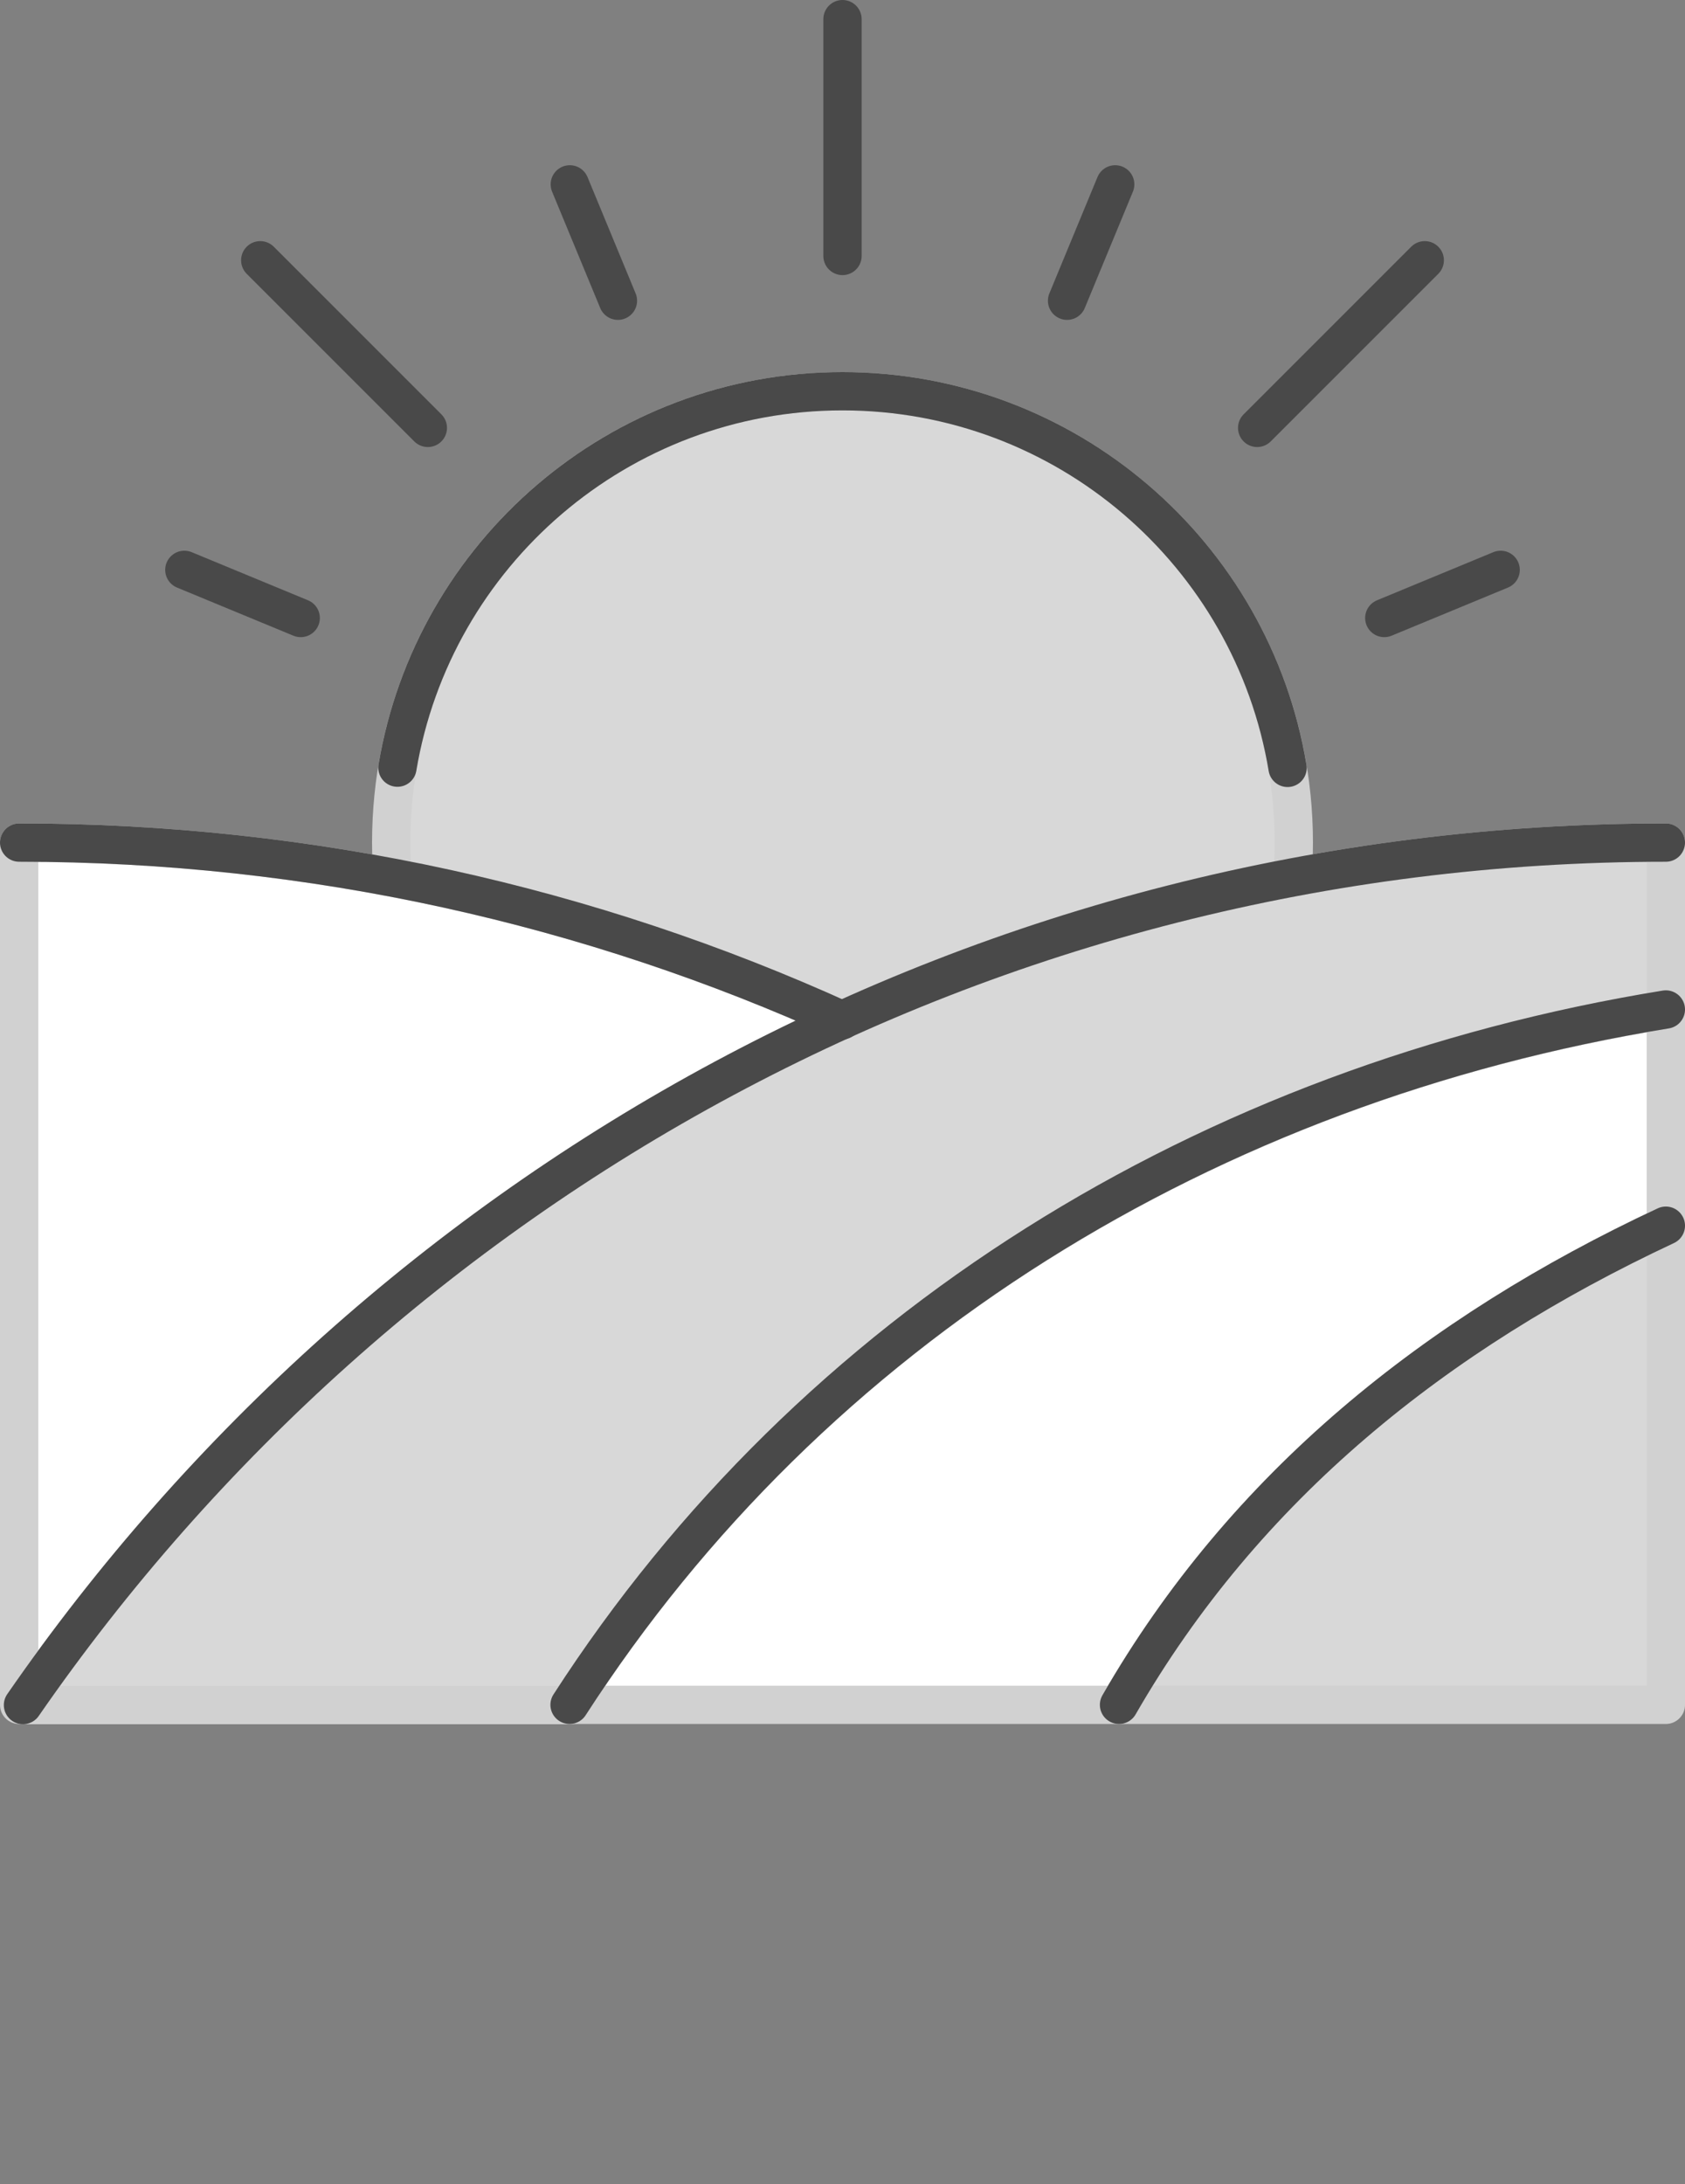
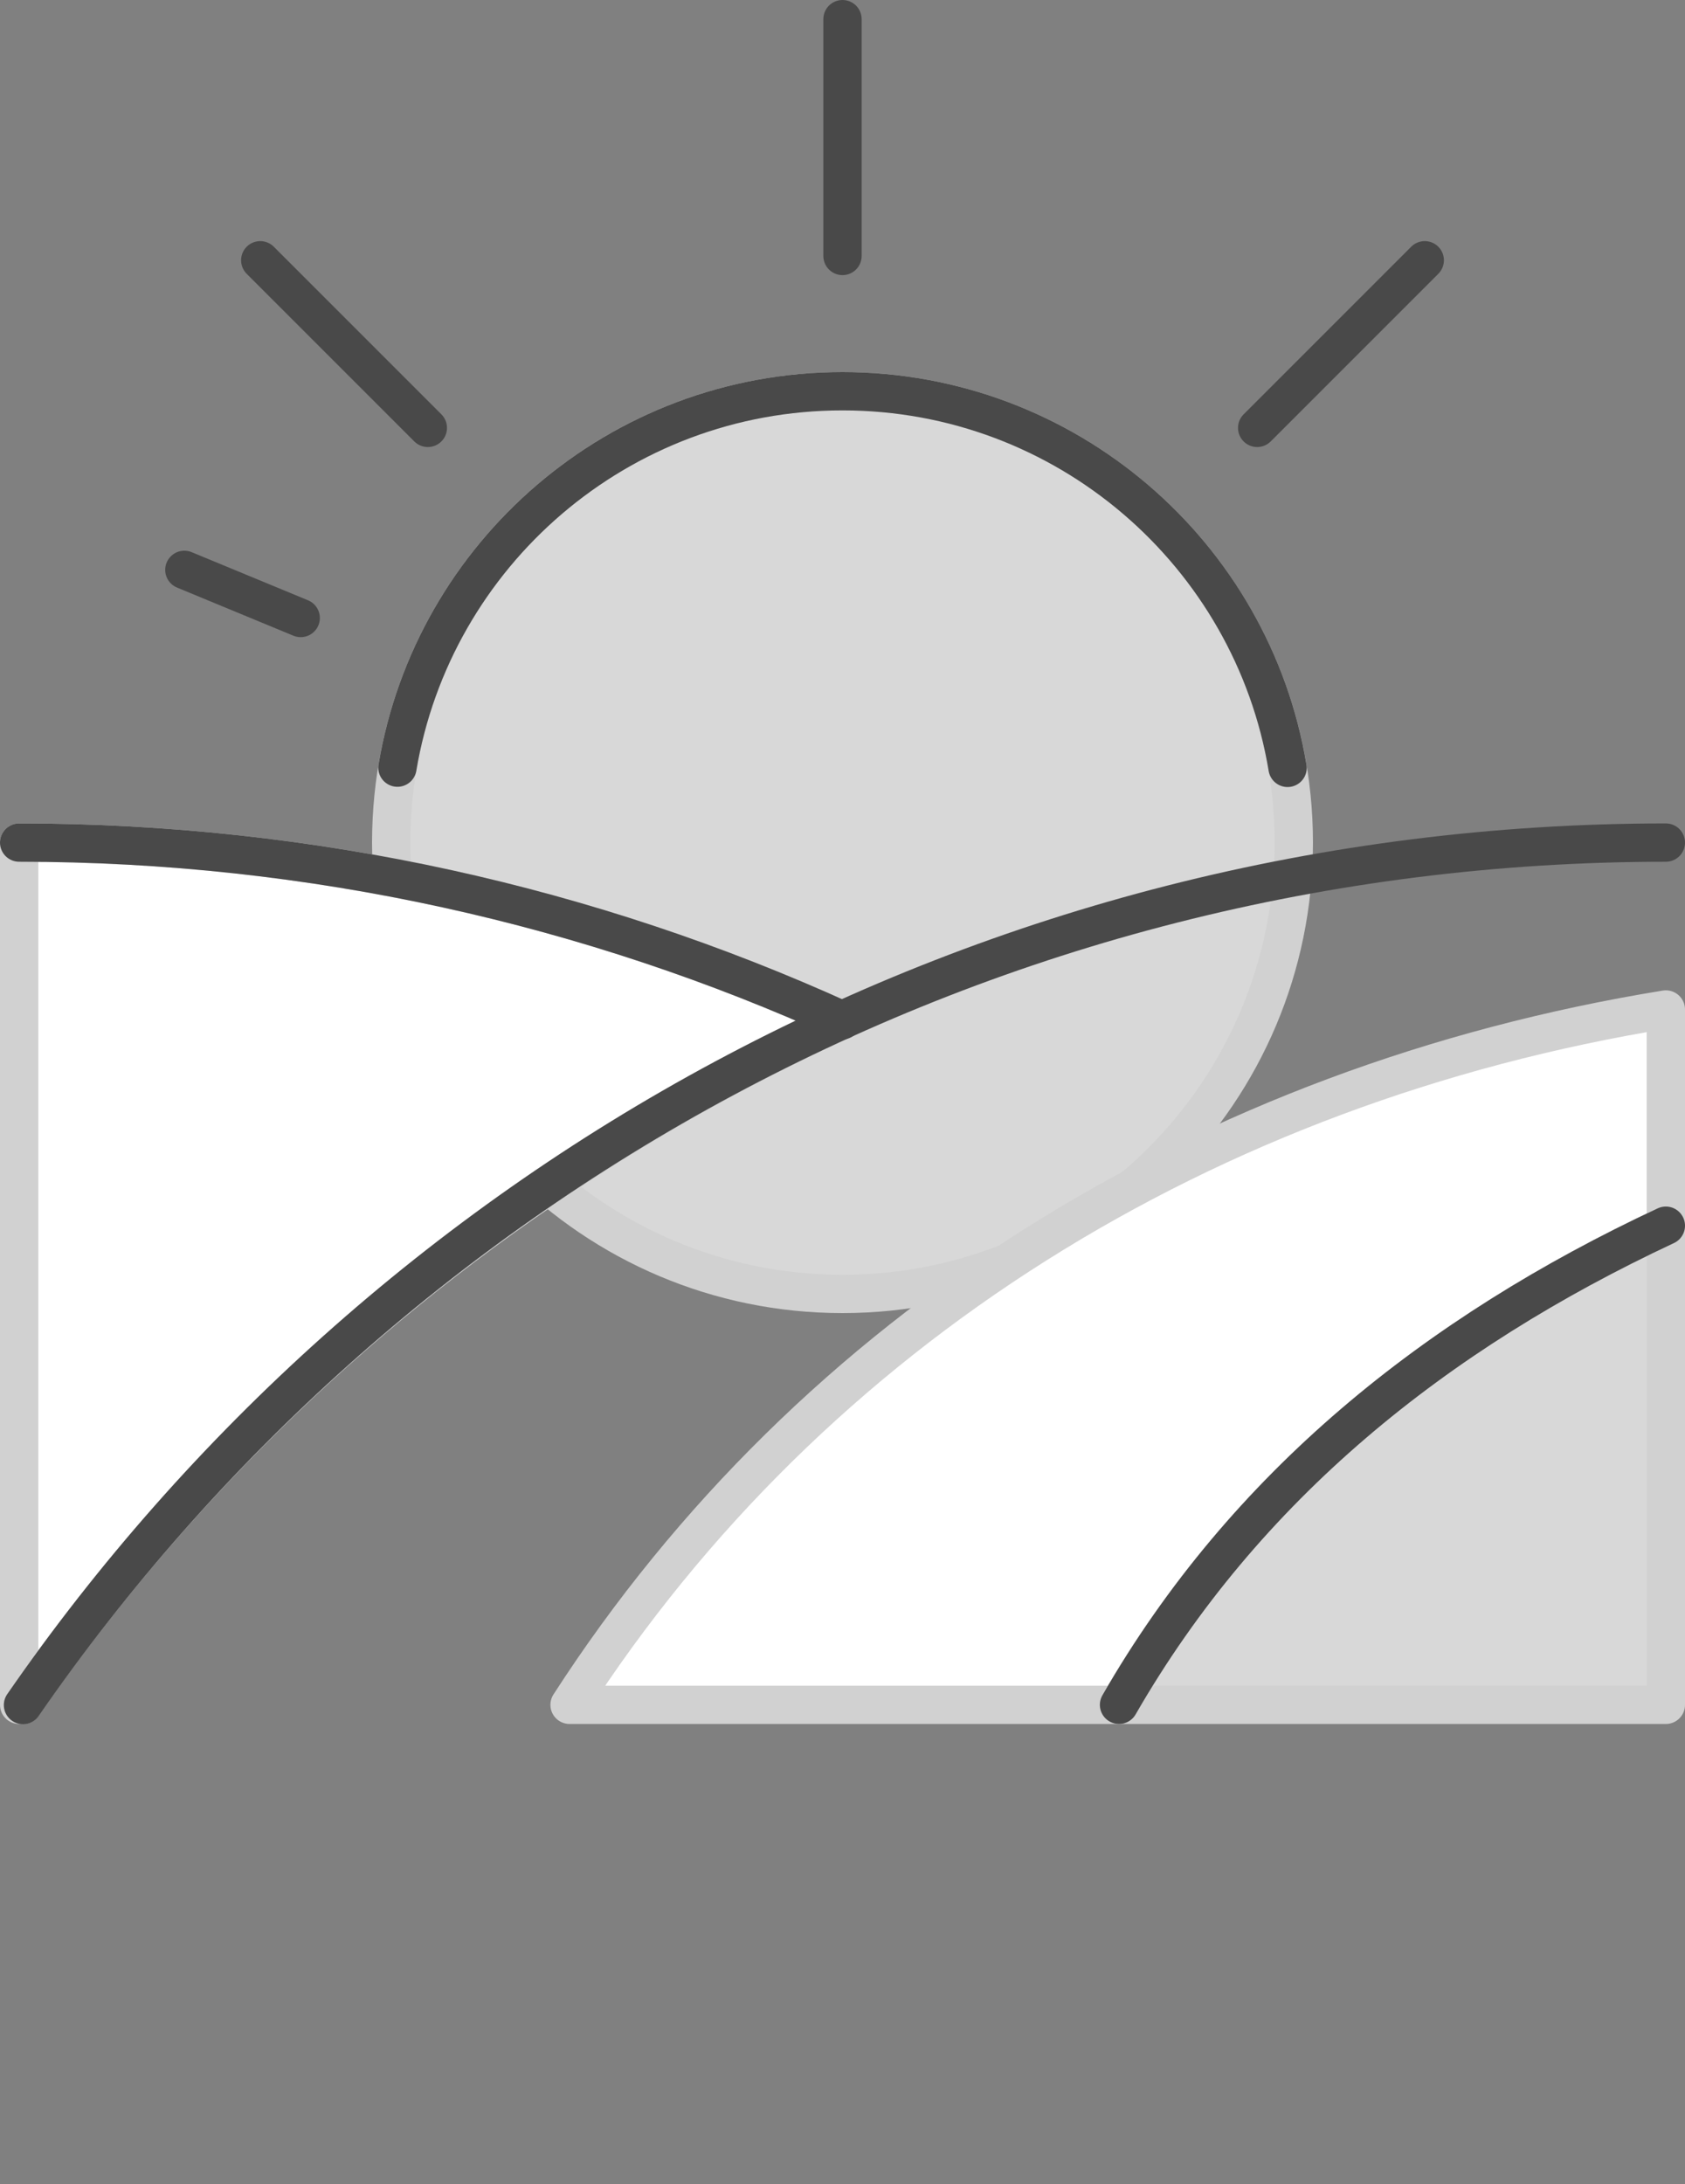
<svg xmlns="http://www.w3.org/2000/svg" id="icons" viewBox="0 0 70.38 91.22">
  <rect x="0" y="0" width="70.38" height="91.22" fill="#808080" stroke="none" />
  <defs>
    <style>
      .cls-1 {
        fill: #fff;
      }

      .cls-1, .cls-2 {
        stroke: #d1d1d1;
      }

      .cls-1, .cls-2, .cls-3 {
        stroke-linecap: round;
        stroke-linejoin: round;
        stroke-width: 1.6px;
      }

      .cls-2 {
        fill: #d8d8d8;
      }

      .cls-3 {
        fill: none;
        stroke: #494949;
      }
    </style>
  </defs>
  <g>
-     <line class="cls-3" x1="23.8" y1="7.7" x2="25.81" y2="12.56" />
    <line class="cls-3" x1="7.7" y1="23.8" x2="12.56" y2="25.81" />
-     <line class="cls-3" x1="57.82" y1="25.81" x2="62.68" y2="23.8" />
-     <line class="cls-3" x1="44.57" y1="12.56" x2="46.58" y2="7.7" />
    <line class="cls-3" x1="35.19" y1=".8" x2="35.19" y2="10.69" />
    <line class="cls-3" x1="10.87" y1="10.87" x2="17.87" y2="17.87" />
    <line class="cls-3" x1="52.51" y1="17.87" x2="59.51" y2="10.87" />
    <path class="cls-2" d="M54.04,35.19c0,10.41-8.44,18.85-18.85,18.85s-18.85-8.44-18.85-18.85,8.44-18.85,18.85-18.85,18.85,8.44,18.85,18.85Z" />
    <path class="cls-3" d="M16.6,32.06c1.49-8.92,9.25-15.72,18.59-15.72s17.11,6.8,18.59,15.73" />
  </g>
  <path class="cls-1" d="M.8,35.19v36.01h.16c6.01-8.68,13.63-16.14,22.42-22,3.74-2.5,7.67-4.71,11.8-6.59-10.48-4.76-22.12-7.42-34.38-7.42Z" />
  <path class="cls-1" d="M23.79,71.2h22.95c5.26-9.14,13.24-15.51,22.84-20.01v-9.03c-19.2,3.12-35.66,13.34-45.79,29.04Z" />
-   <path class="cls-2" d="M69.58,42.16v-6.97c-28.46,0-53.57,14.26-68.62,36.02H23.79c10.13-15.7,26.6-25.92,45.79-29.04Z" />
  <path class="cls-2" d="M69.58,51.19c-9.6,4.49-17.58,10.87-22.84,20.01h22.84v-20.01Z" />
  <path class="cls-3" d="M35.18,42.61c-10.48-4.76-22.12-7.42-34.38-7.42" />
  <path class="cls-3" d="M69.58,35.19c-28.46,0-53.57,14.26-68.62,36.02" />
-   <path class="cls-3" d="M23.79,71.2c10.13-15.7,26.6-25.92,45.79-29.04" />
  <path class="cls-3" d="M69.58,51.19c-9.6,4.49-17.58,10.87-22.84,20.01" />
</svg>